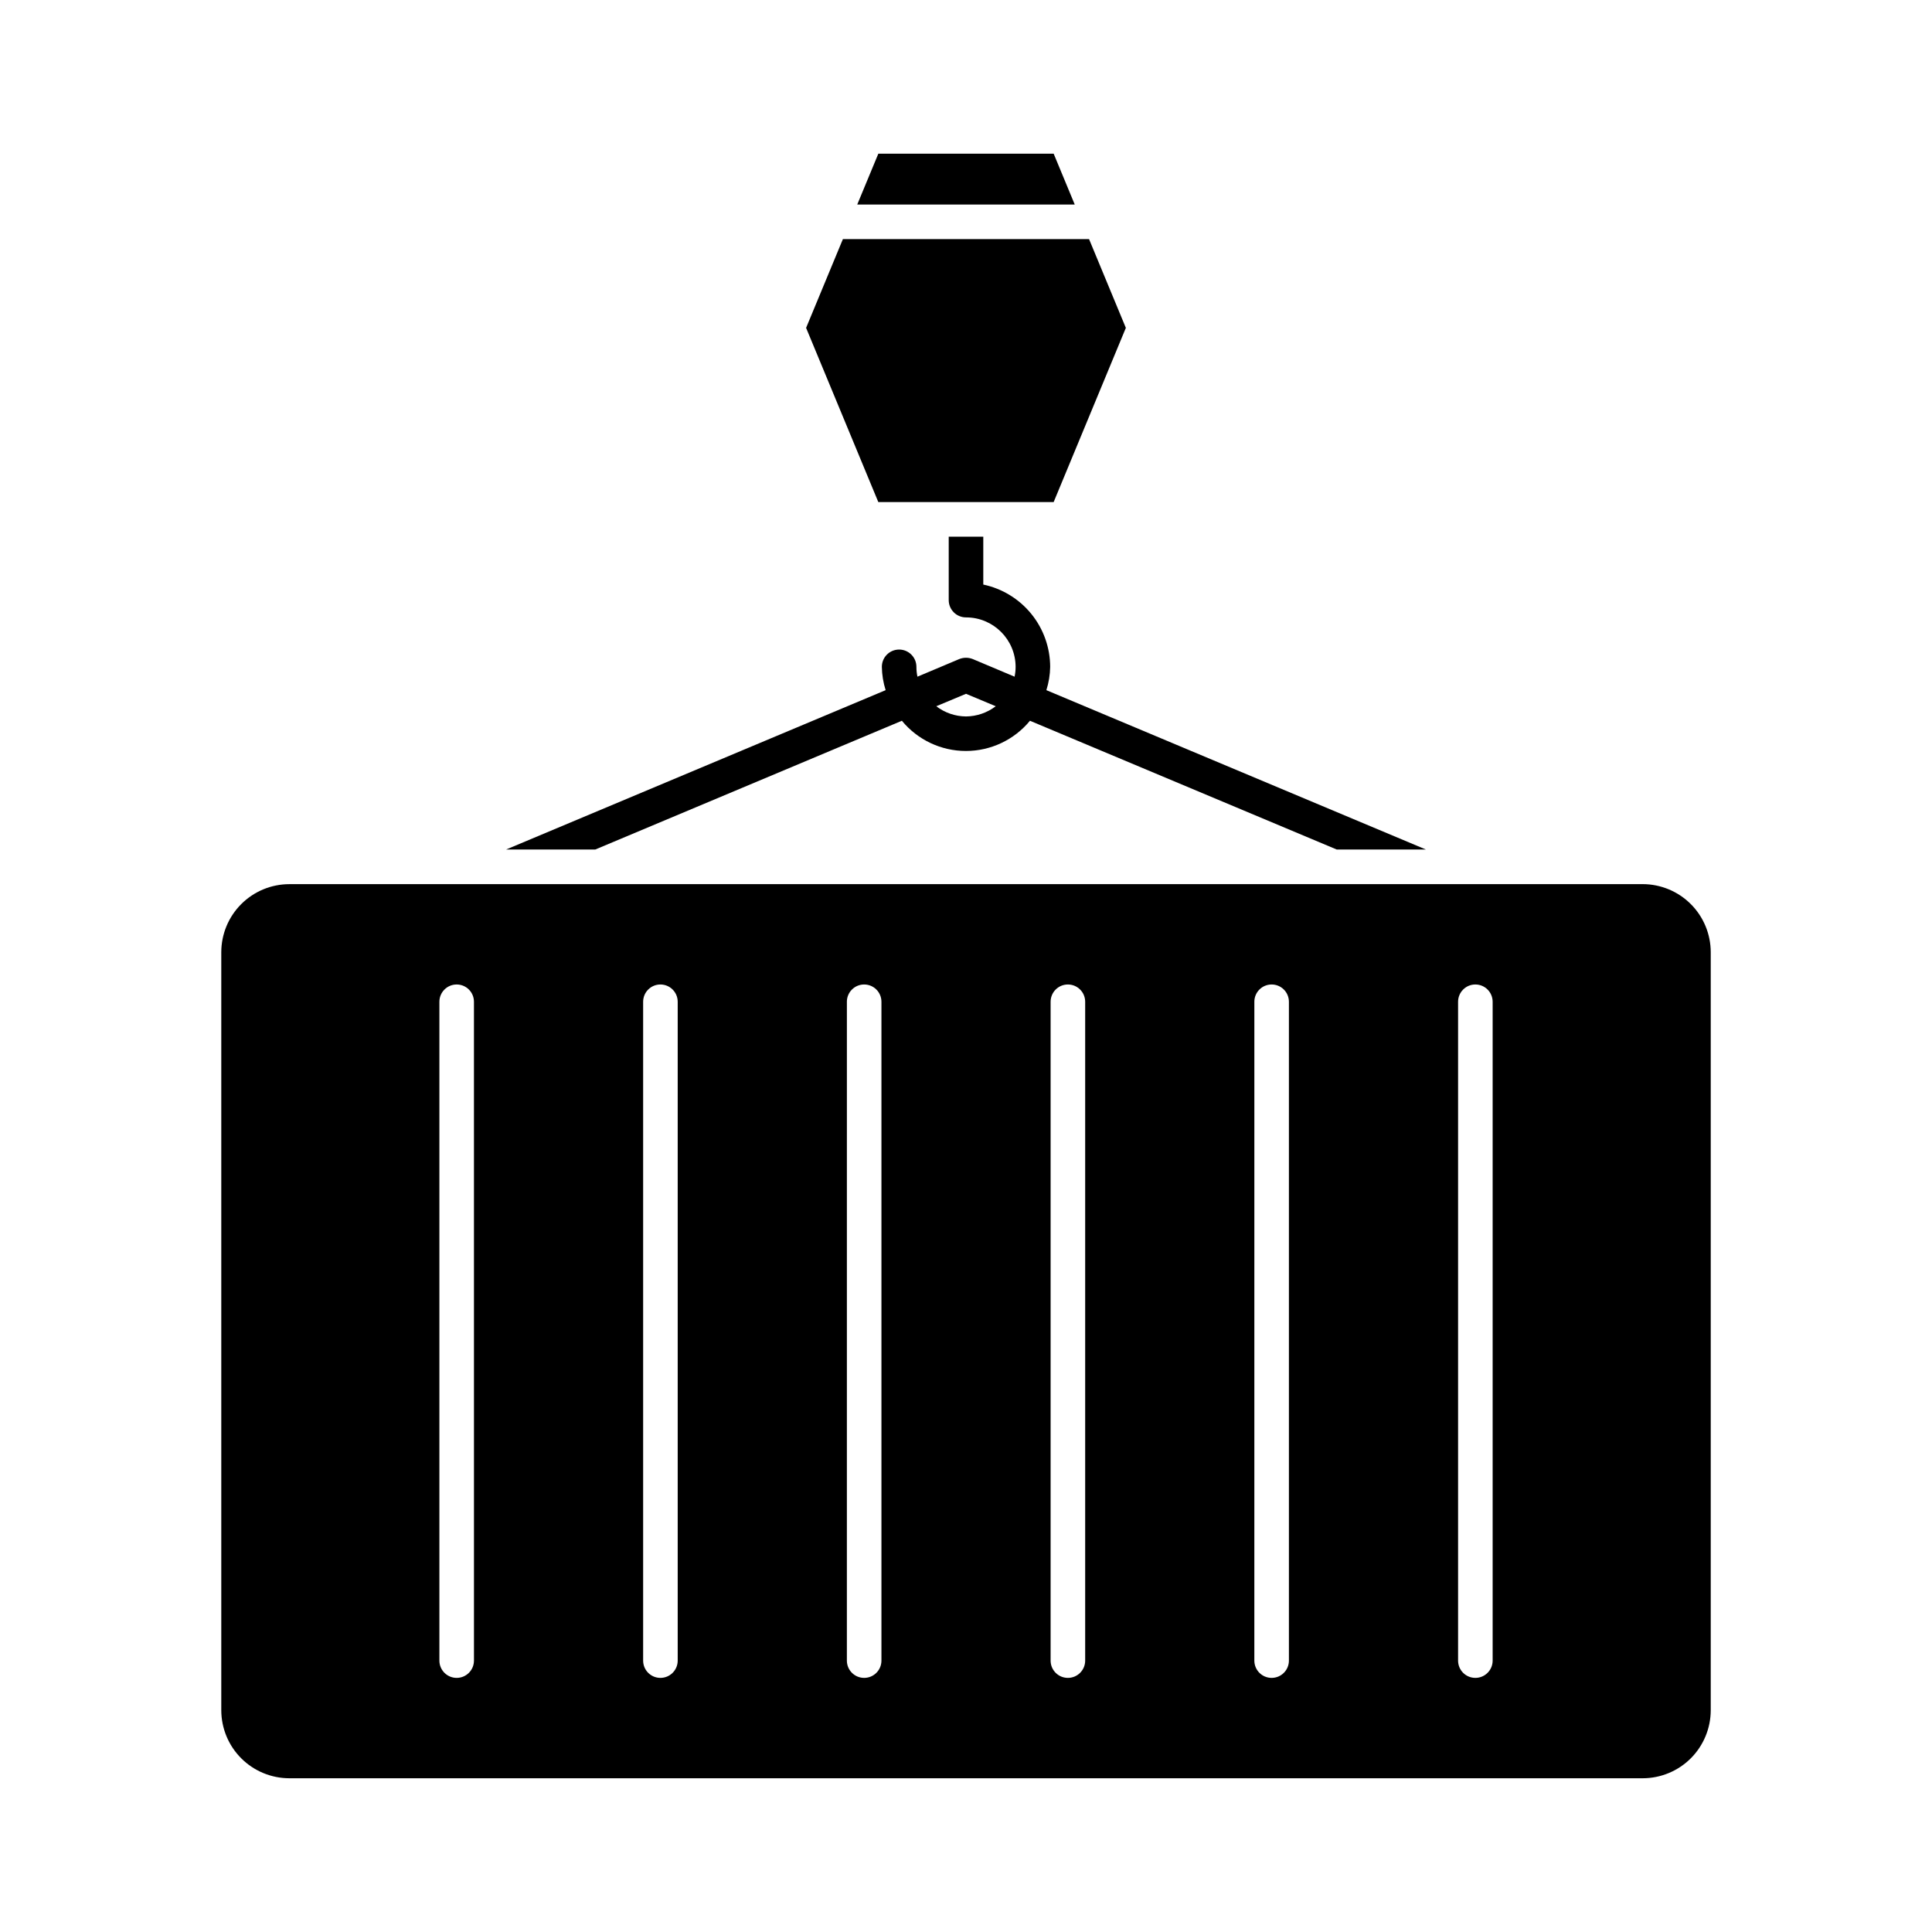
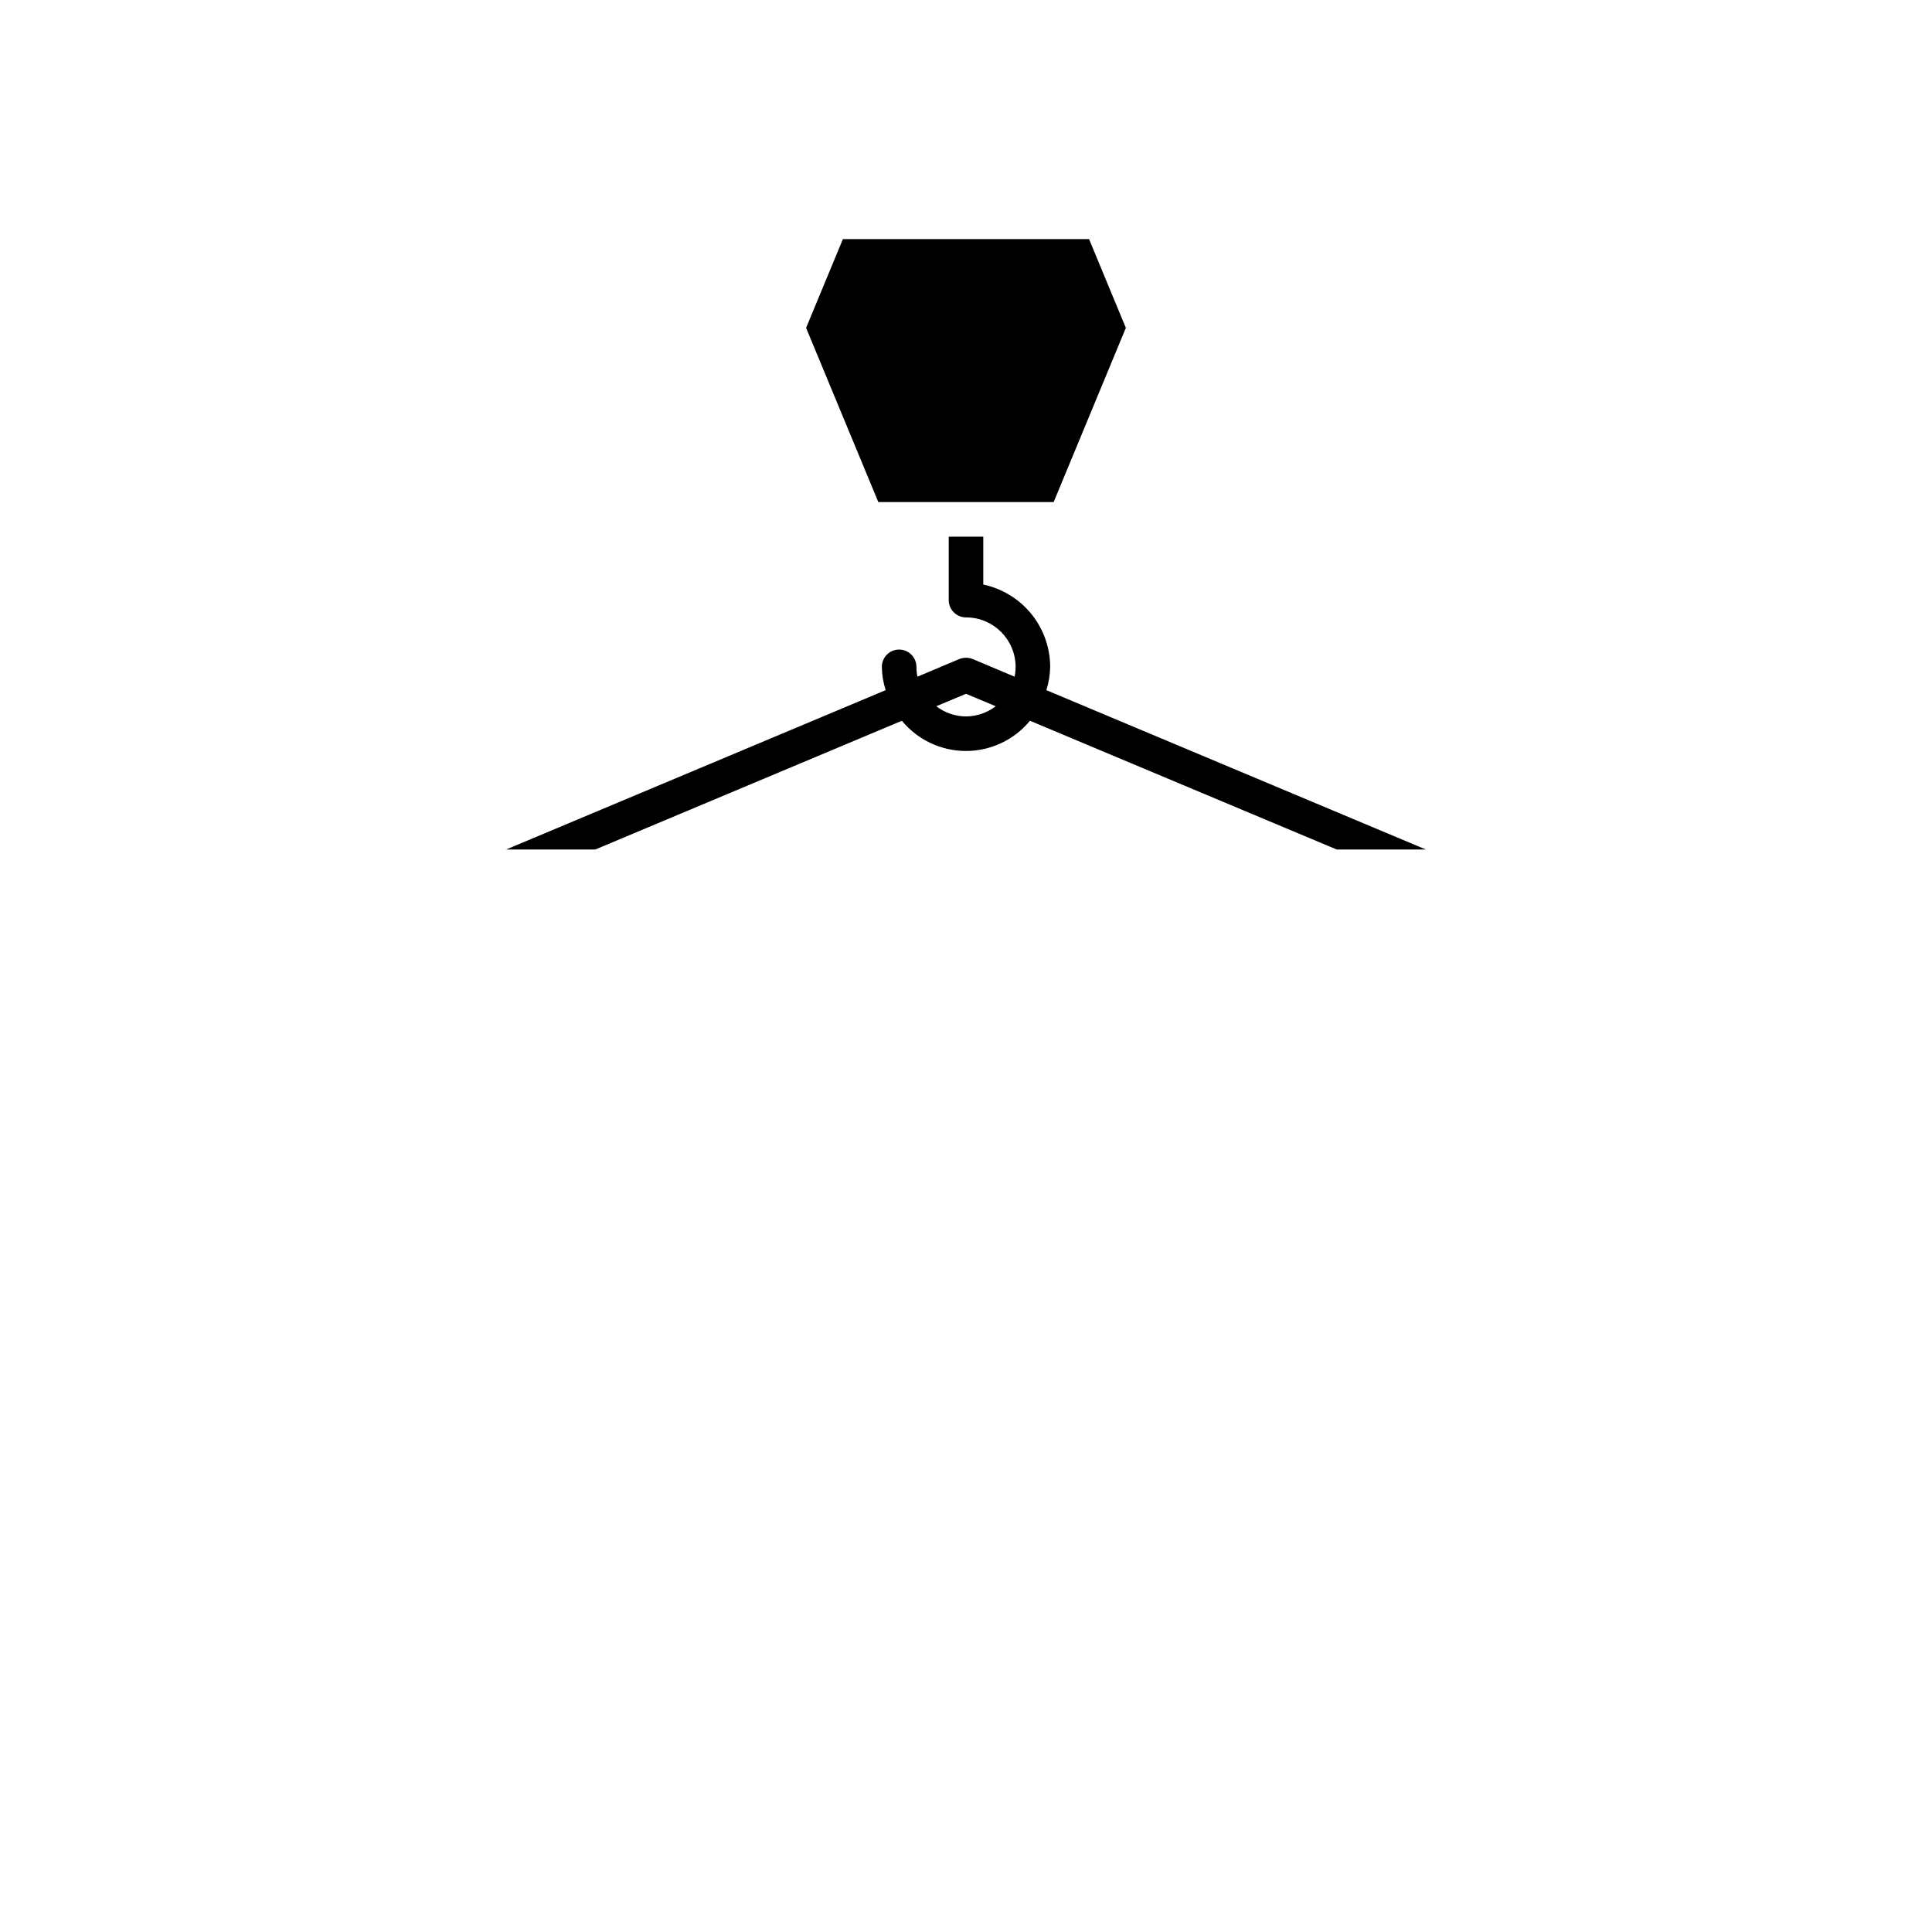
<svg xmlns="http://www.w3.org/2000/svg" fill="#000000" width="800px" height="800px" version="1.1" viewBox="144 144 512 512">
  <g>
    <path d="m423.23 277.05 19.133-46.16-9.75-23.52h-65.238l-9.75 23.52 19.137 46.16z" />
-     <path d="m428.82 198.21-5.586-13.477h-46.469l-5.59 13.477z" />
-     <path d="m279.04 378.31h-58.367c-4.777 0.004-9.359 1.902-12.742 5.285-3.379 3.379-5.281 7.961-5.289 12.742v200.89c0.008 4.781 1.906 9.363 5.289 12.746 3.379 3.379 7.965 5.281 12.742 5.285h358.66c4.781-0.004 9.363-1.906 12.746-5.285 3.379-3.383 5.281-7.965 5.285-12.746v-200.89c-0.004-4.781-1.906-9.367-5.285-12.746-3.383-3.383-7.965-5.281-12.746-5.289h-300.29zm-9.434 205.77h-0.004c0 2.527-2.051 4.578-4.578 4.578-2.531 0-4.582-2.051-4.582-4.578v-174.6c0-2.531 2.051-4.582 4.582-4.582 2.527 0 4.578 2.051 4.578 4.582zm260.8-174.6c0-2.531 2.051-4.582 4.578-4.582 2.531 0 4.582 2.051 4.582 4.582v174.6c0 2.527-2.051 4.578-4.582 4.578-2.527 0-4.578-2.051-4.578-4.578zm-53.988 0h-0.004c0-2.531 2.051-4.582 4.582-4.582s4.578 2.051 4.578 4.582v174.6c0 2.527-2.047 4.578-4.578 4.578s-4.582-2.051-4.582-4.578zm-53.996 0c0-2.531 2.051-4.582 4.578-4.582 2.531 0 4.582 2.051 4.582 4.582v174.6c0 2.527-2.051 4.578-4.582 4.578-2.527 0-4.578-2.051-4.578-4.578zm-53.988 0h-0.004c0-2.531 2.051-4.582 4.582-4.582 2.527 0 4.578 2.051 4.578 4.582v174.6c0 2.527-2.051 4.578-4.578 4.578-2.531 0-4.582-2.051-4.582-4.578zm-53.996 0c0-2.531 2.051-4.582 4.578-4.582 2.531 0 4.582 2.051 4.582 4.582v174.6c0 2.527-2.051 4.578-4.582 4.578-2.527 0-4.578-2.051-4.578-4.578z" />
    <path d="m421.3 326.9c0.633-2 0.973-4.082 1.008-6.18-0.016-5.113-1.781-10.07-5.008-14.039-3.227-3.965-7.715-6.707-12.719-7.766v-12.684h-9.16v16.809c0 1.215 0.484 2.379 1.344 3.238 0.855 0.859 2.023 1.34 3.238 1.34 7.242-0.004 13.125 5.856 13.145 13.102 0 0.875-0.09 1.75-0.277 2.609l-11.082-4.672c-1.148-0.457-2.426-0.457-3.574 0l-11.082 4.672c-0.184-0.859-0.277-1.734-0.273-2.609 0-2.531-2.051-4.582-4.582-4.582s-4.578 2.051-4.578 4.582c0.031 2.098 0.371 4.18 1.004 6.18l-100.58 42.23h23.633l81.25-34.121h0.004c4.176 5.07 10.398 8.008 16.969 8.008 6.566 0 12.793-2.938 16.969-8.008l81.297 34.121h23.633zm-21.297 6.965c-2.852-0.02-5.617-0.969-7.879-2.703l7.879-3.297 7.879 3.297h-0.004c-2.266 1.727-5.027 2.676-7.875 2.703z" />
  </g>
</svg>